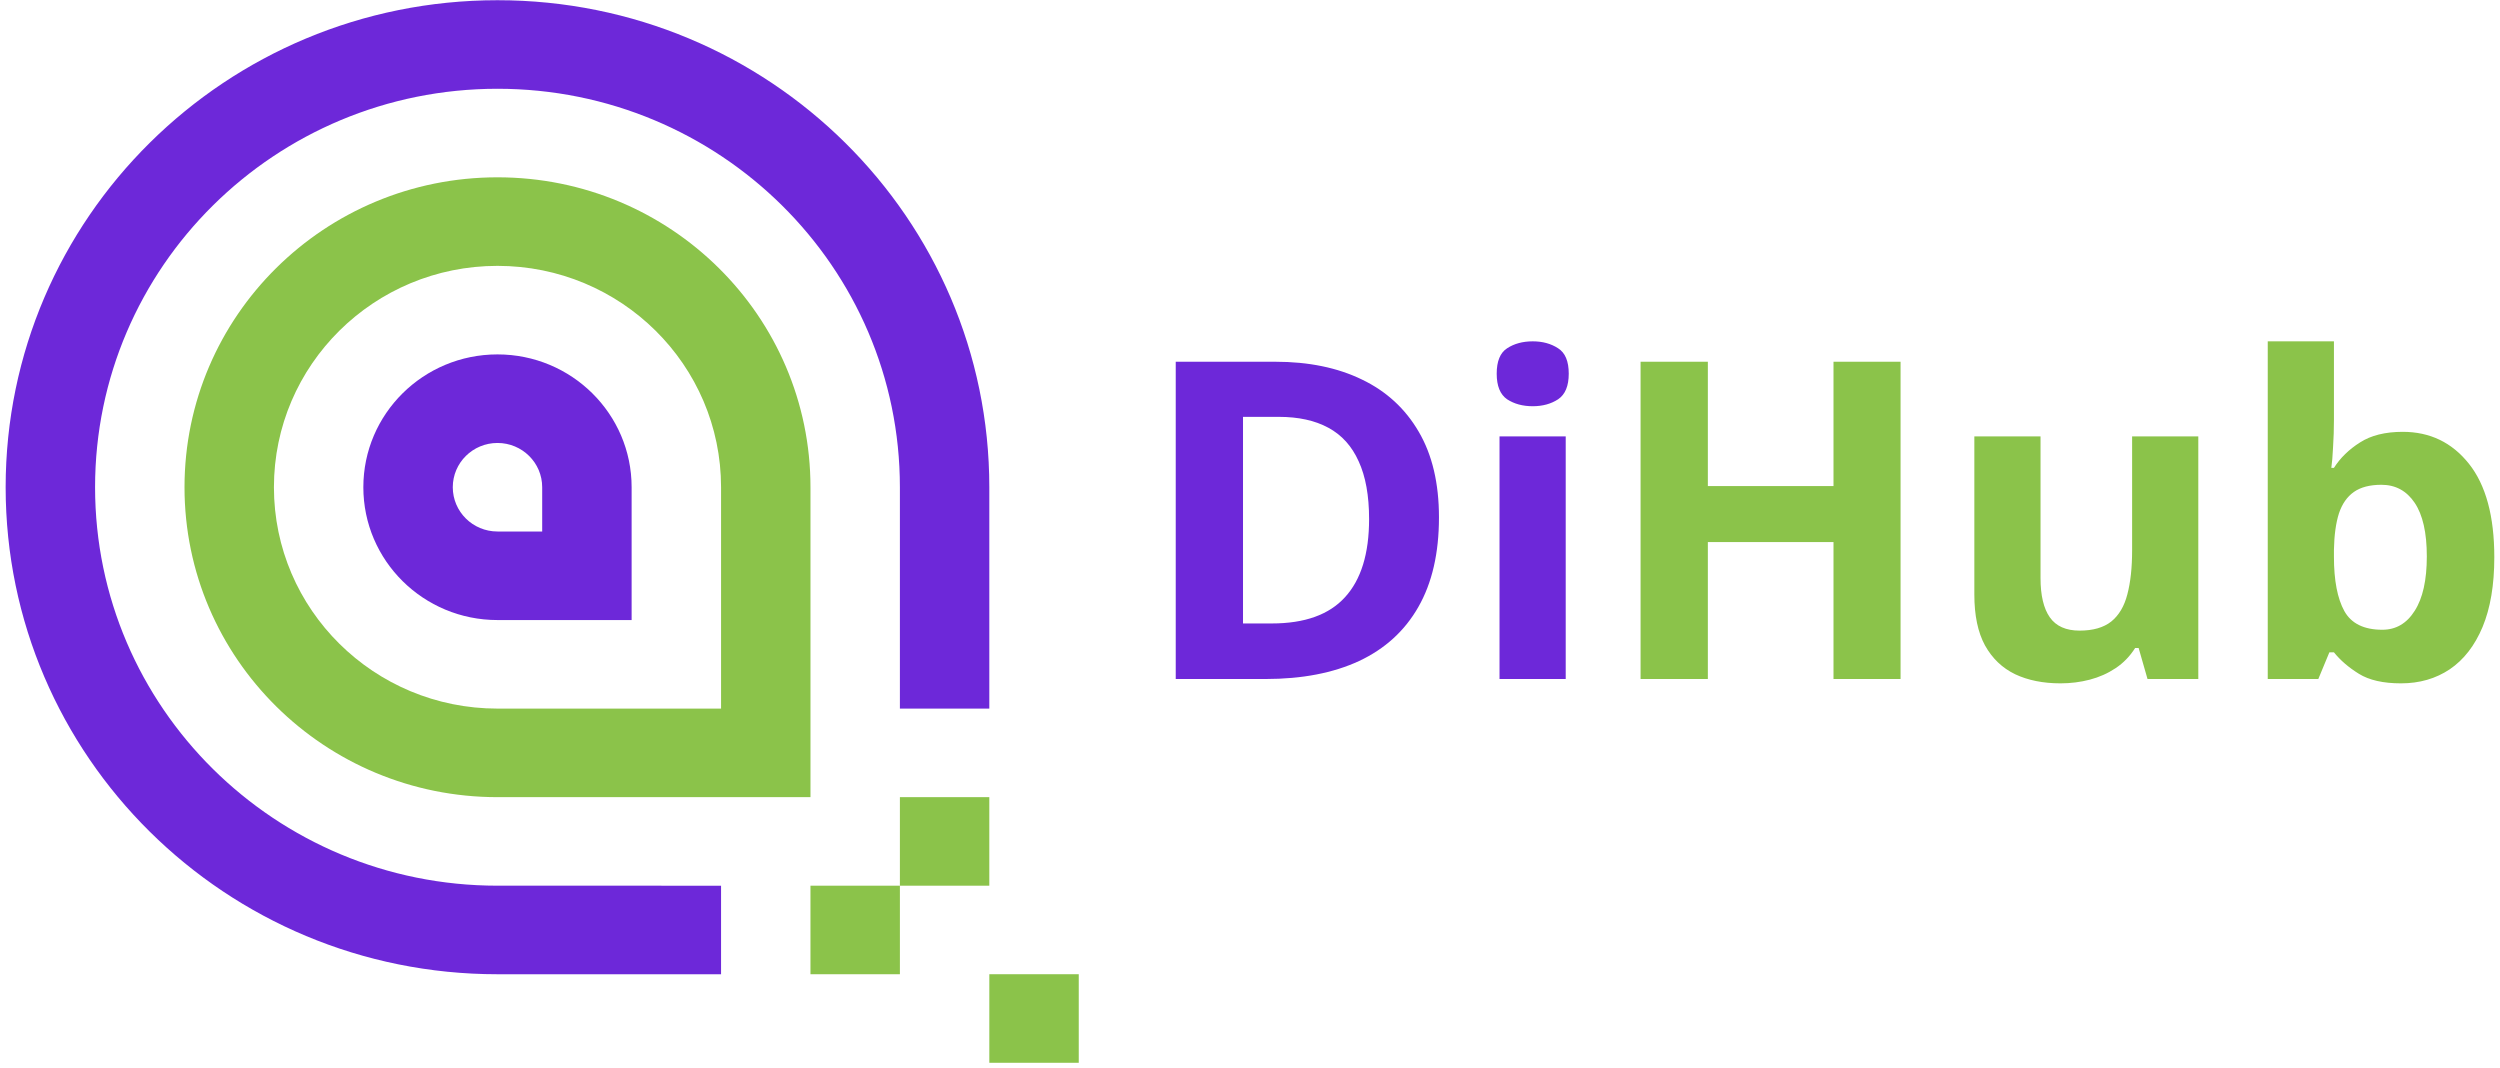
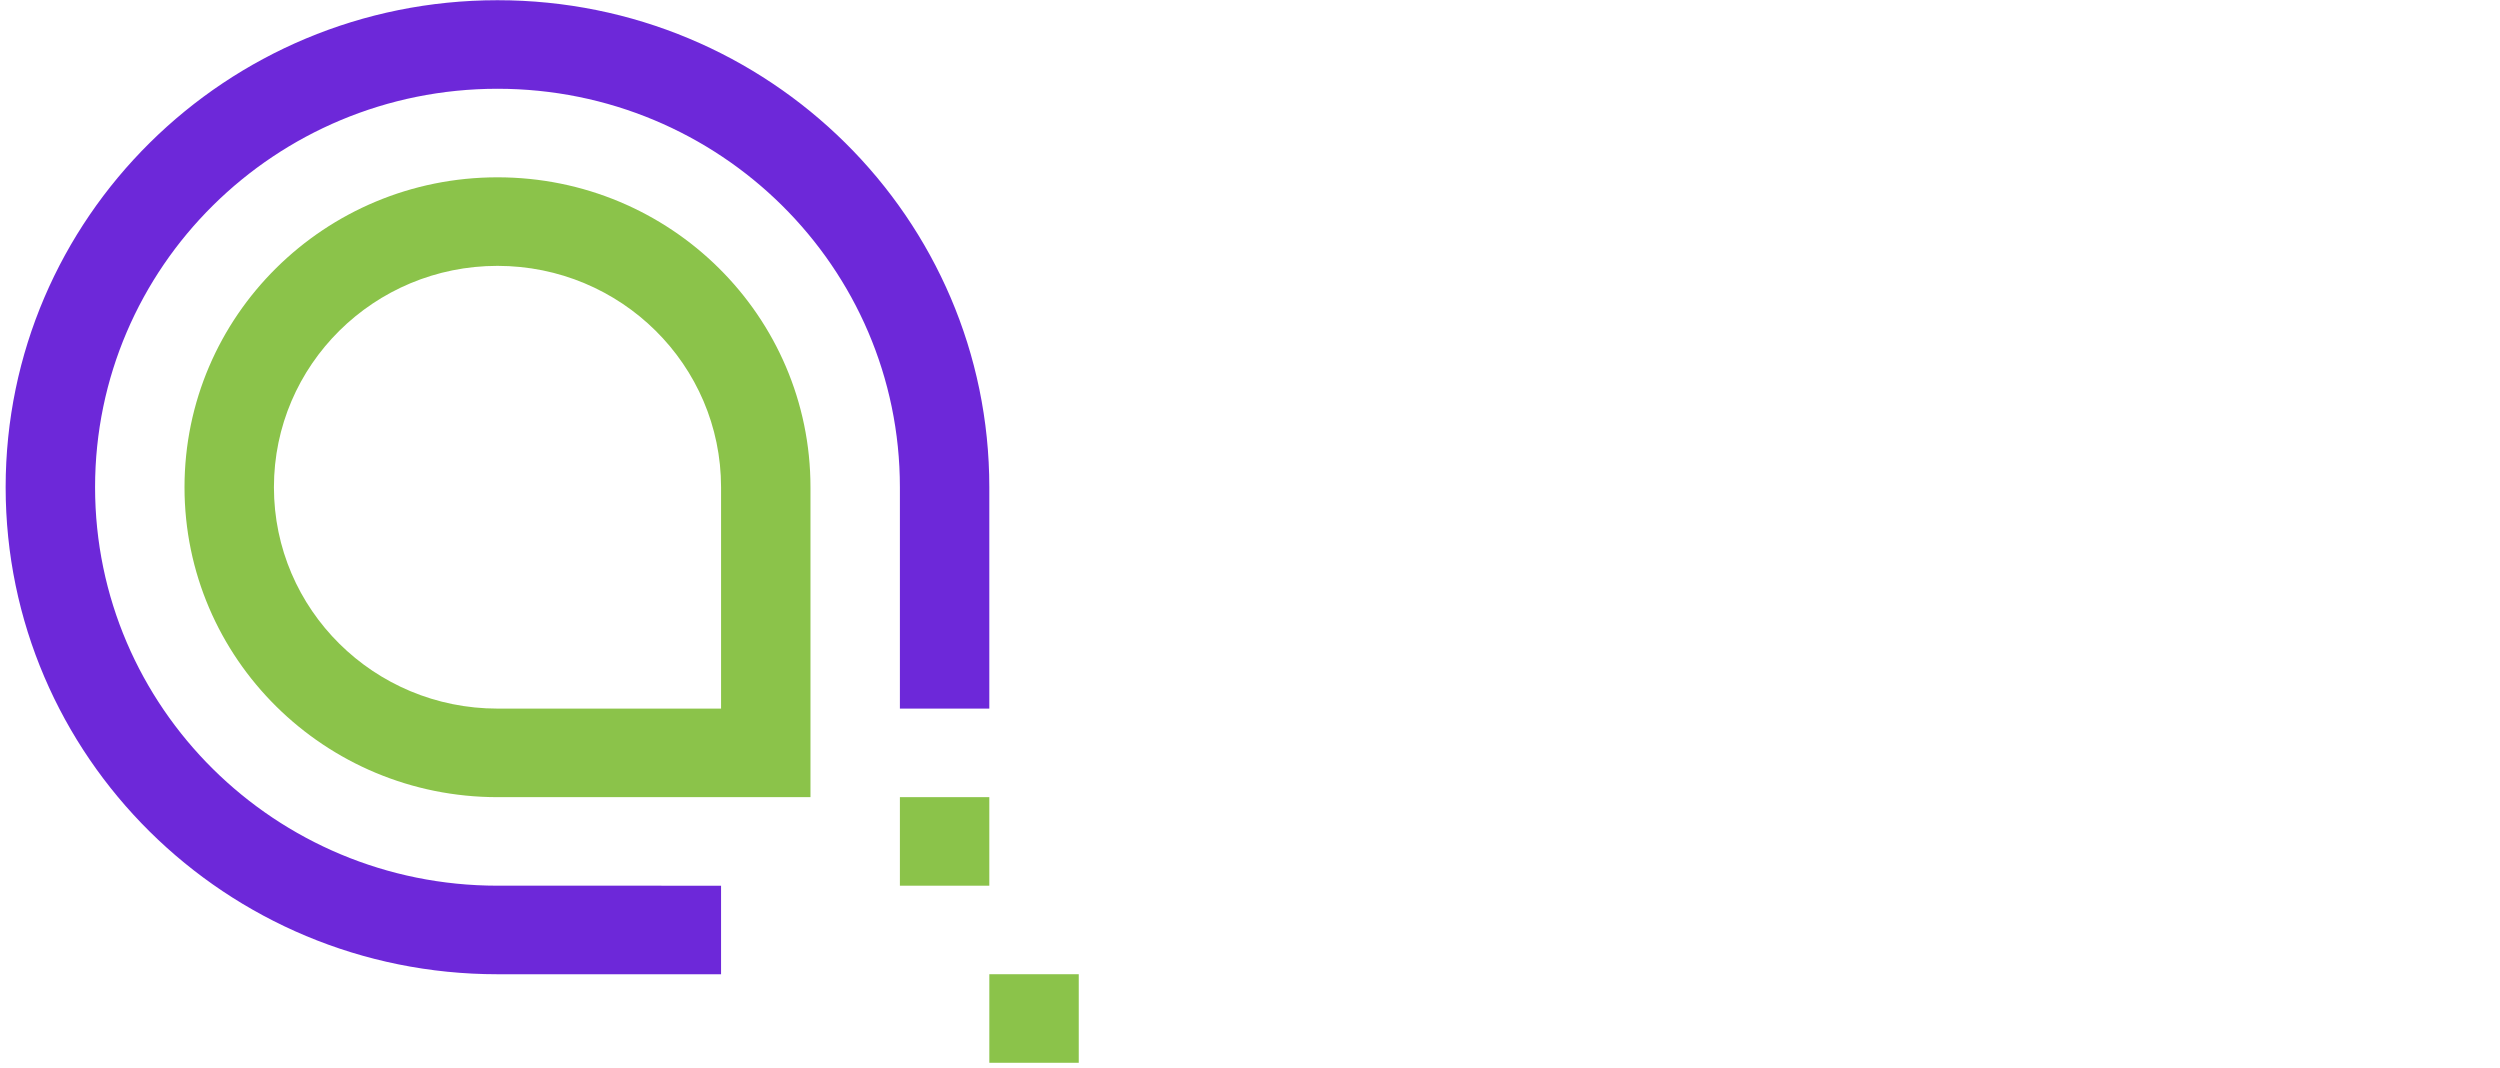
<svg xmlns="http://www.w3.org/2000/svg" width="405" height="173" viewBox="0 0 405 173" fill="none">
  <path d="M80.594 28.725C52.588 28.725 29.891 51.201 29.891 78.93C29.889 106.66 52.588 129.139 80.594 129.139H131.297V78.933C131.297 51.201 108.6 28.725 80.594 28.725ZM116.812 114.793H80.594C60.589 114.793 44.376 98.739 44.376 78.933C44.376 59.126 60.589 43.07 80.594 43.07C100.599 43.07 116.812 59.124 116.812 78.933V114.793Z" fill="#8BC34A" />
  <path d="M160.271 157.825H174.758V172.171H160.271V157.825Z" fill="#8BC34A" />
-   <path d="M131.295 143.482H145.783V157.826H131.295V143.482Z" fill="#8BC34A" />
  <path d="M145.783 129.138H160.269V143.483H145.783V129.138Z" fill="#8BC34A" />
  <path d="M80.593 143.482C44.588 143.482 15.402 114.578 15.402 78.931C15.402 43.281 44.588 14.38 80.593 14.38C116.598 14.38 145.783 43.279 145.783 78.931V114.794H160.269V78.931C160.269 35.359 124.597 0.034 80.593 0.034C36.589 0.034 0.915 35.359 0.915 78.931C0.915 122.505 36.589 157.828 80.593 157.828H116.811V143.484L80.593 143.482Z" fill="#6D28D9" />
-   <path d="M80.593 57.414C68.589 57.414 58.862 67.045 58.862 78.931C58.862 90.817 68.589 100.448 80.593 100.448H102.323V78.931C102.323 67.045 92.592 57.414 80.593 57.414ZM87.835 86.103H80.593C76.592 86.103 73.35 82.89 73.35 78.931C73.35 74.972 76.592 71.76 80.593 71.76C84.597 71.76 87.835 74.97 87.835 78.931V86.103Z" fill="#6D28D9" />
-   <path d="M233.113 83.809C233.113 89.598 232 94.438 229.773 98.328C227.57 102.195 224.371 105.113 220.176 107.082C215.98 109.027 210.93 110 205.023 110H190.469V58.602H206.605C211.996 58.602 216.672 59.562 220.633 61.484C224.594 63.383 227.664 66.207 229.844 69.957C232.023 73.684 233.113 78.301 233.113 83.809ZM221.793 84.09C221.793 80.293 221.23 77.176 220.105 74.738C219.004 72.277 217.363 70.461 215.184 69.289C213.027 68.117 210.355 67.531 207.168 67.531H201.367V101H206.043C211.363 101 215.312 99.582 217.891 96.746C220.492 93.91 221.793 89.691 221.793 84.09ZM253.645 70.695V110H242.922V70.695H253.645ZM248.301 55.297C249.895 55.297 251.266 55.672 252.414 56.422C253.562 57.148 254.137 58.52 254.137 60.535C254.137 62.527 253.562 63.91 252.414 64.684C251.266 65.434 249.895 65.809 248.301 65.809C246.684 65.809 245.301 65.434 244.152 64.684C243.027 63.91 242.465 62.527 242.465 60.535C242.465 58.52 243.027 57.148 244.152 56.422C245.301 55.672 246.684 55.297 248.301 55.297Z" fill="#6D28D9" />
-   <path d="M307.891 110H297.027V87.816H276.672V110H265.773V58.602H276.672V78.746H297.027V58.602H307.891V110ZM356.125 70.695V110H347.898L346.457 104.973H345.895C345.051 106.309 343.996 107.398 342.73 108.242C341.465 109.086 340.07 109.707 338.547 110.105C337.023 110.504 335.441 110.703 333.801 110.703C330.988 110.703 328.539 110.211 326.453 109.227C324.367 108.219 322.738 106.66 321.566 104.551C320.418 102.441 319.844 99.699 319.844 96.324V70.695H330.566V93.652C330.566 96.465 331.07 98.586 332.078 100.016C333.086 101.445 334.691 102.16 336.895 102.16C339.074 102.16 340.785 101.668 342.027 100.684C343.27 99.676 344.137 98.211 344.629 96.289C345.145 94.344 345.402 91.977 345.402 89.188V70.695H356.125ZM378.098 55.297V68.023C378.098 69.5 378.051 70.965 377.957 72.418C377.887 73.871 377.793 74.996 377.676 75.793H378.098C379.129 74.176 380.535 72.805 382.316 71.68C384.098 70.531 386.406 69.957 389.242 69.957C393.648 69.957 397.223 71.68 399.965 75.125C402.707 78.57 404.078 83.621 404.078 90.277C404.078 94.754 403.445 98.516 402.18 101.562C400.914 104.586 399.145 106.871 396.871 108.418C394.598 109.941 391.961 110.703 388.961 110.703C386.078 110.703 383.805 110.188 382.141 109.156C380.477 108.125 379.129 106.965 378.098 105.676H377.359L375.566 110H367.375V55.297H378.098ZM385.797 78.535C383.922 78.535 382.434 78.922 381.332 79.695C380.23 80.469 379.422 81.629 378.906 83.176C378.414 84.723 378.145 86.68 378.098 89.047V90.207C378.098 94.027 378.66 96.957 379.785 98.996C380.91 101.012 382.961 102.02 385.938 102.02C388.141 102.02 389.887 101 391.176 98.961C392.488 96.922 393.145 93.981 393.145 90.137C393.145 86.293 392.488 83.398 391.176 81.453C389.863 79.508 388.07 78.535 385.797 78.535Z" fill="#8BC34A" />
</svg>